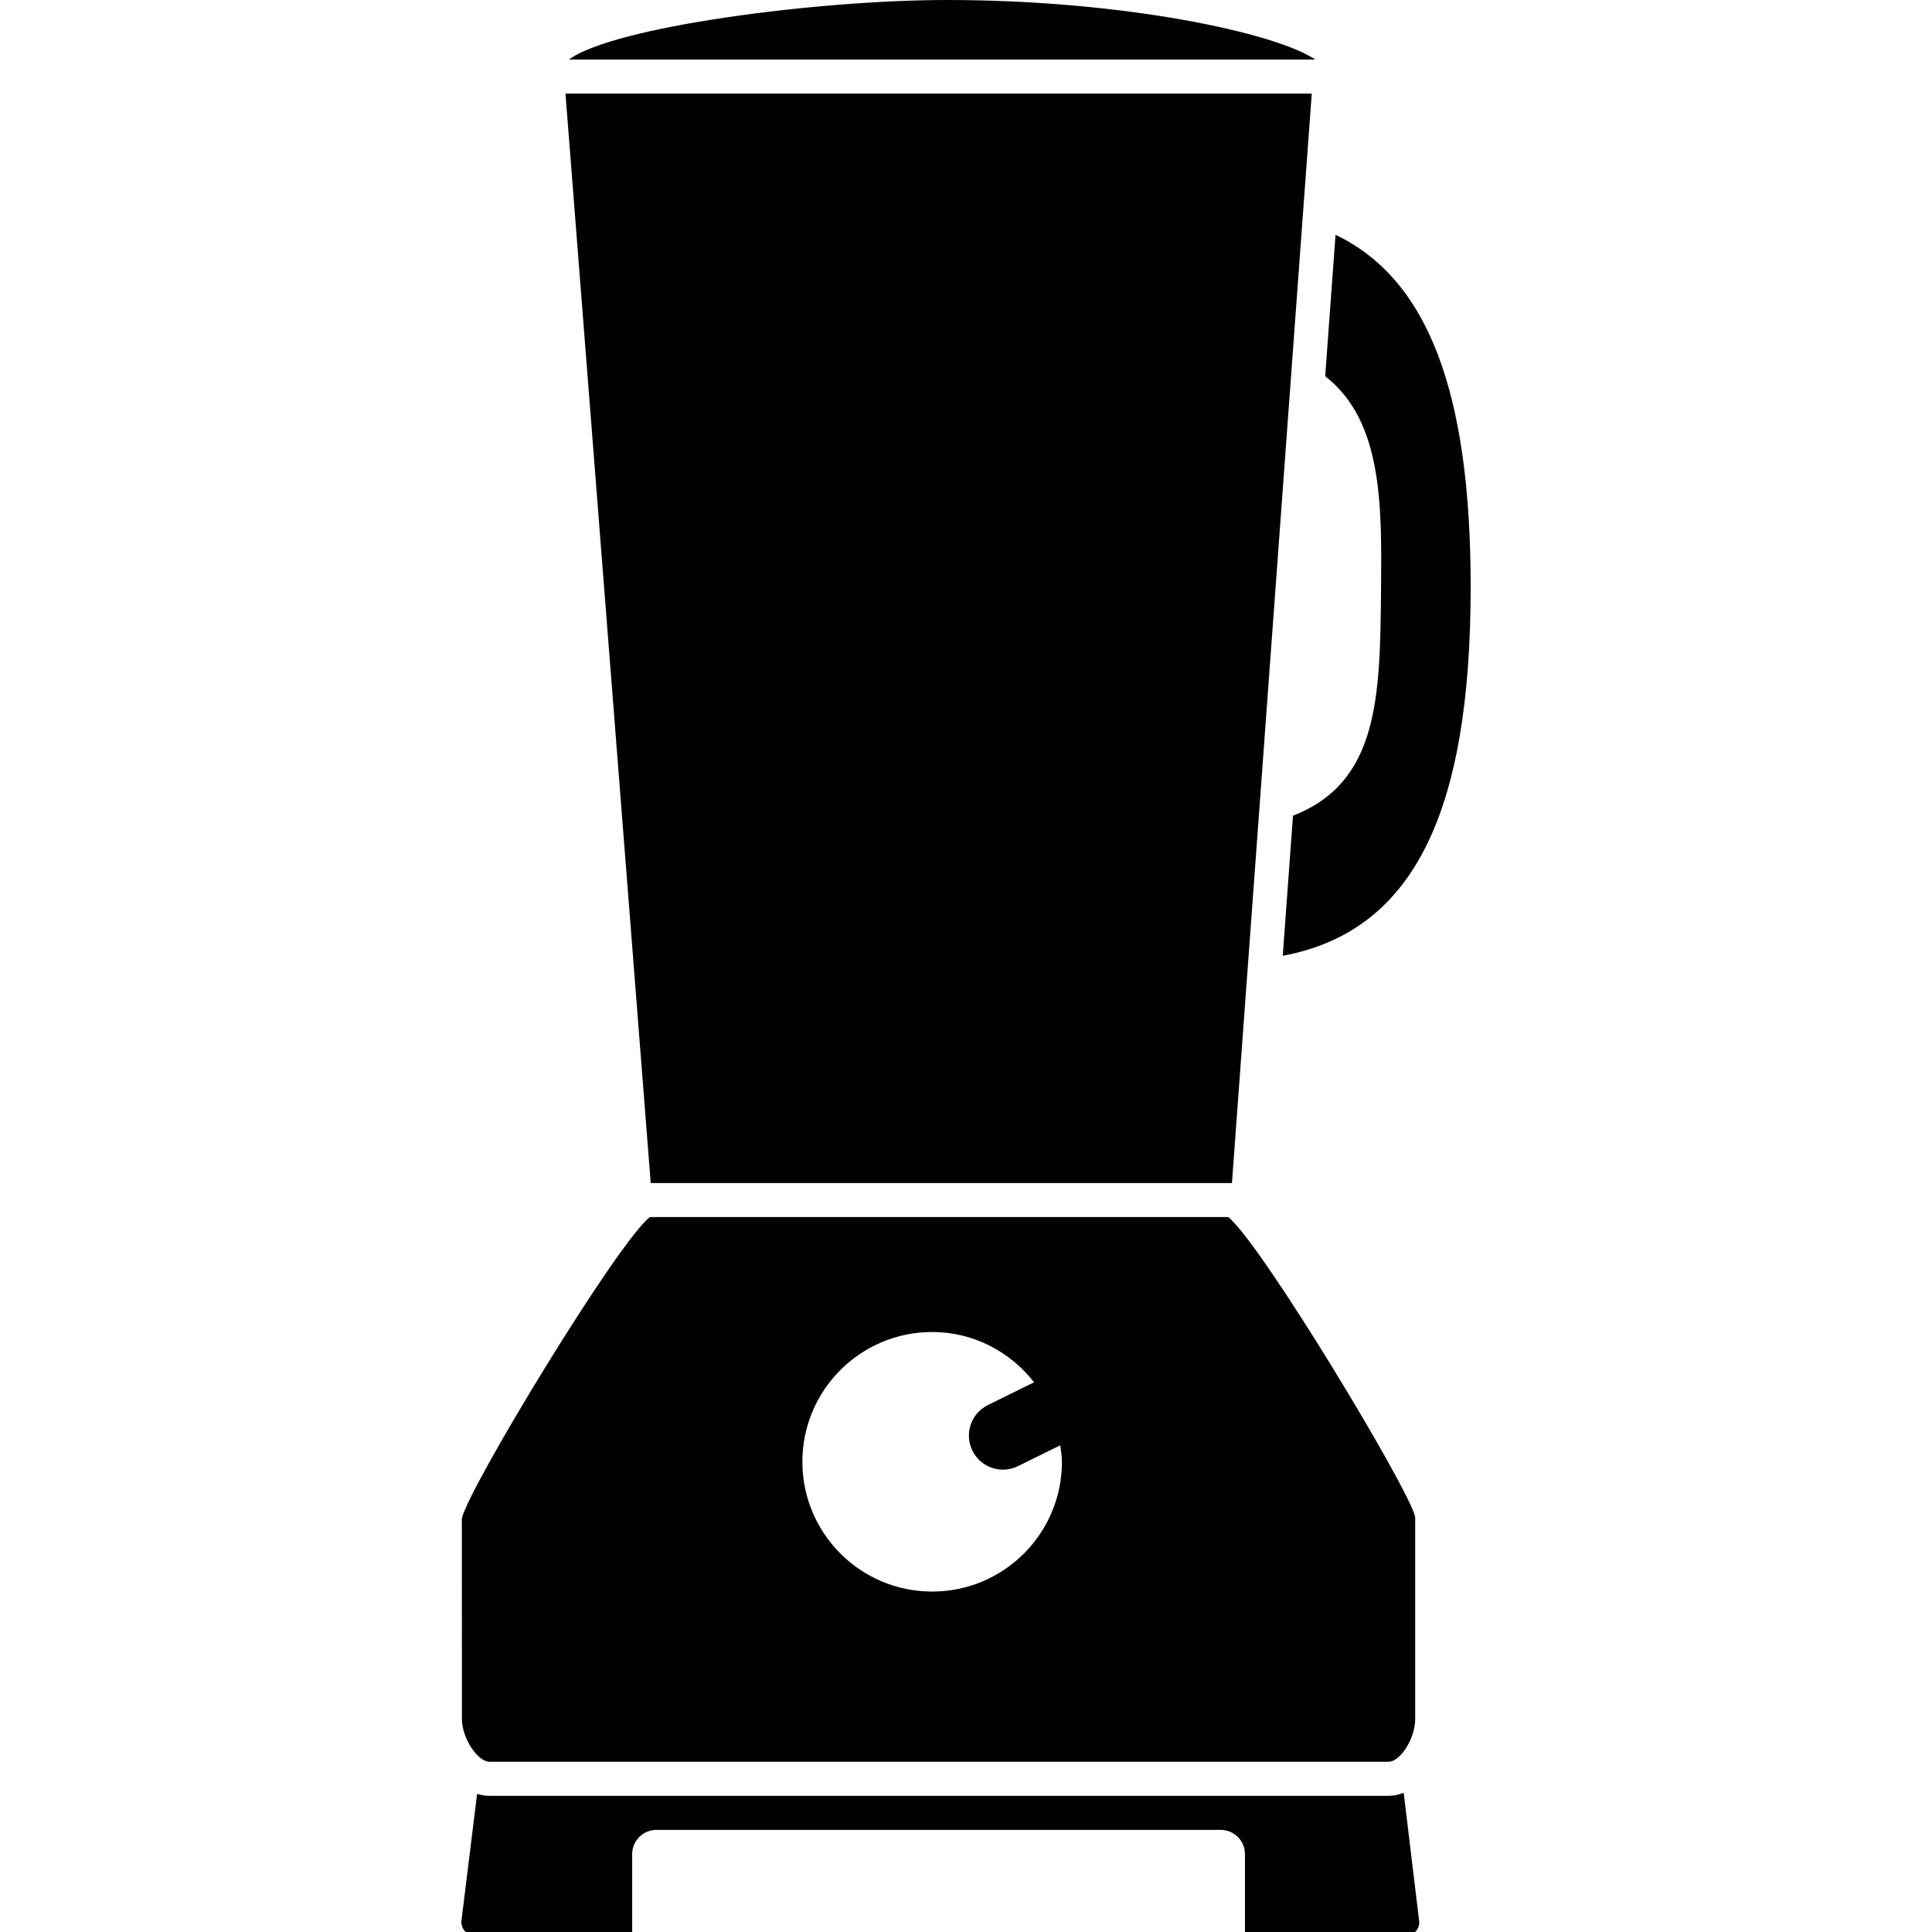
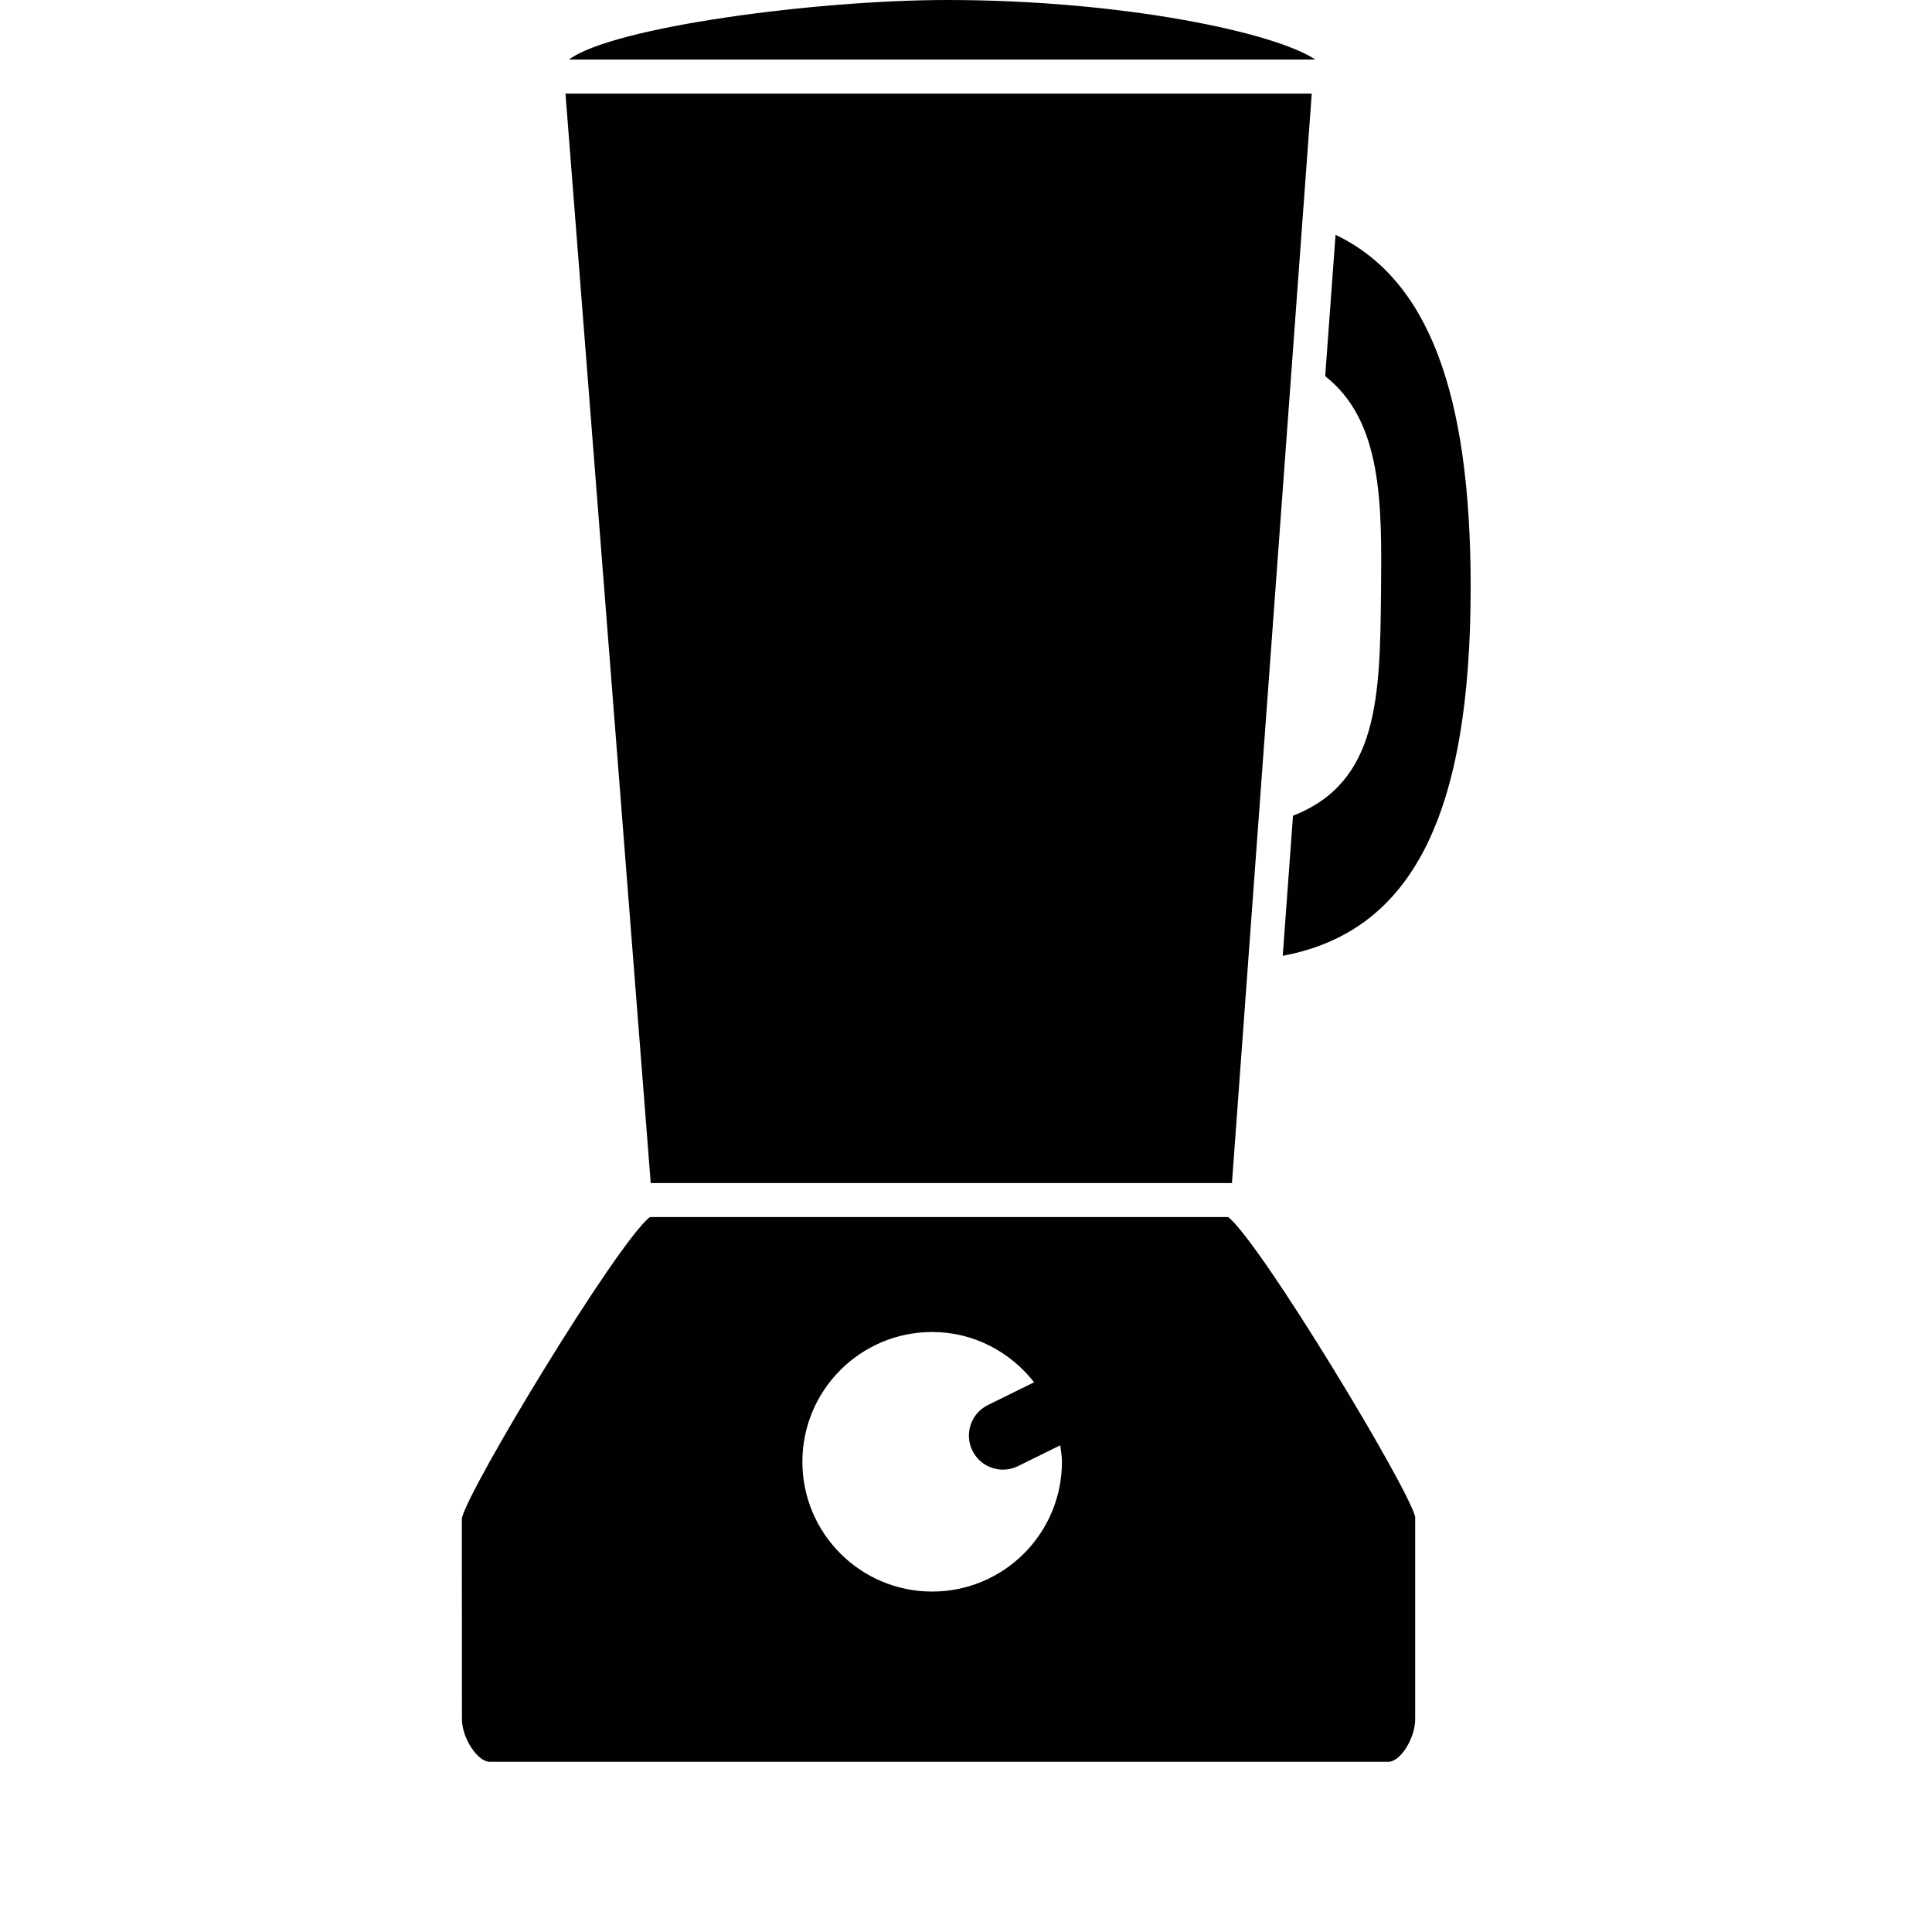
<svg xmlns="http://www.w3.org/2000/svg" height="800px" width="800px" version="1.1" id="Capa_1" viewBox="0 0 56.75 56.75" xml:space="preserve">
  <g>
    <g>
-       <path style="fill:#010002;" d="M40.783,52.75h-26.4c-0.128,0-0.251-0.021-0.369-0.057l-0.461,3.736    c-0.017,0.139,0.083,0.303,0.137,0.321h4.879v-2.286c0-0.394,0.32-0.714,0.715-0.714h16.57c0.395,0,0.715,0.32,0.715,0.715v2.285    h4.988c0.052-0.017,0.148-0.171,0.131-0.302l-0.456-3.785C41.09,52.715,40.942,52.75,40.783,52.75z" />
      <path style="fill:#010002;" d="M27.819,0c-3.803,0-9.804,0.783-11.108,1.75h21.925C37.465,0.959,32.993,0,27.819,0z" />
-       <path style="fill:#010002;" d="M40.566,17.362c-0.03,3.093-0.062,5.619-2.586,6.598l-0.301,4.115    c3.798-0.709,5.52-4.127,5.52-10.837c0-5.717-1.252-9.041-3.969-10.341l-0.304,4.153C40.614,12.371,40.59,14.815,40.566,17.362z" />
+       <path style="fill:#010002;" d="M40.566,17.362c-0.03,3.093-0.062,5.619-2.586,6.598l-0.301,4.115    c3.798-0.709,5.52-4.127,5.52-10.837c0-5.717-1.252-9.041-3.969-10.341l-0.304,4.153C40.614,12.371,40.59,14.815,40.566,17.362" />
      <path style="fill:#010002;" d="M14.383,51.75h0.014h26.386c0.352,0,0.786-0.689,0.786-1.25v-5.939    c-0.166-0.812-4.54-8.062-5.492-8.811H19.089c-0.956,0.746-5.352,8-5.523,8.854l0.003,5.896    C13.569,51.049,14.026,51.75,14.383,51.75z M27.381,39.126c1.221,0,2.295,0.584,2.994,1.477l-1.356,0.668    c-0.496,0.244-0.699,0.844-0.456,1.339c0.174,0.354,0.529,0.559,0.898,0.559c0.148,0,0.299-0.033,0.44-0.103l1.243-0.612    c0.021,0.16,0.049,0.318,0.049,0.484c0,2.105-1.706,3.812-3.812,3.812c-2.105,0-3.812-1.707-3.812-3.812    S25.276,39.126,27.381,39.126z" />
      <polygon style="fill:#010002;" points="36.182,34.75 36.187,34.75 38.531,2.75 16.61,2.75 19.114,34.75   " />
    </g>
  </g>
</svg>